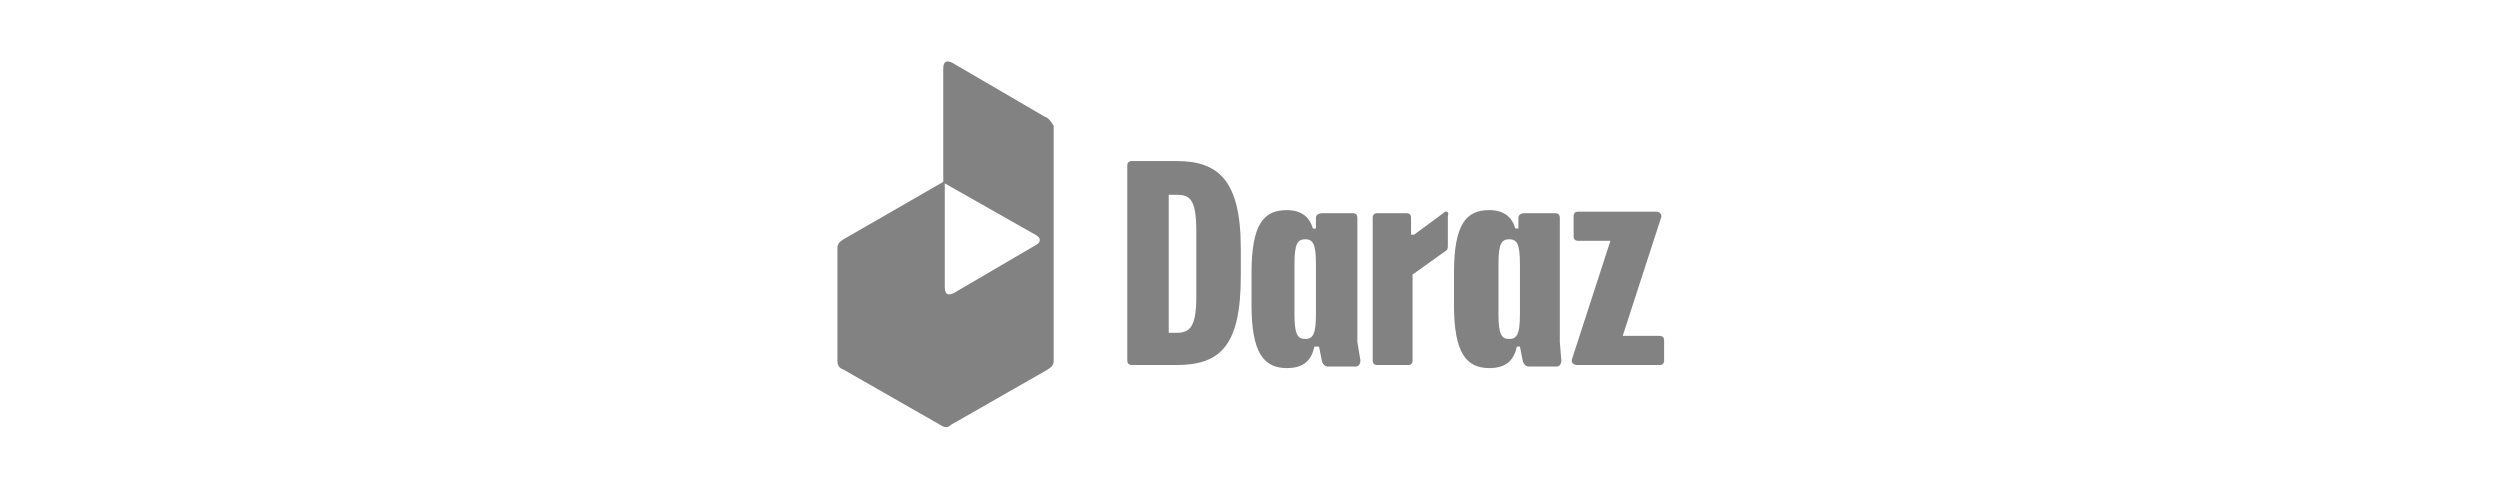
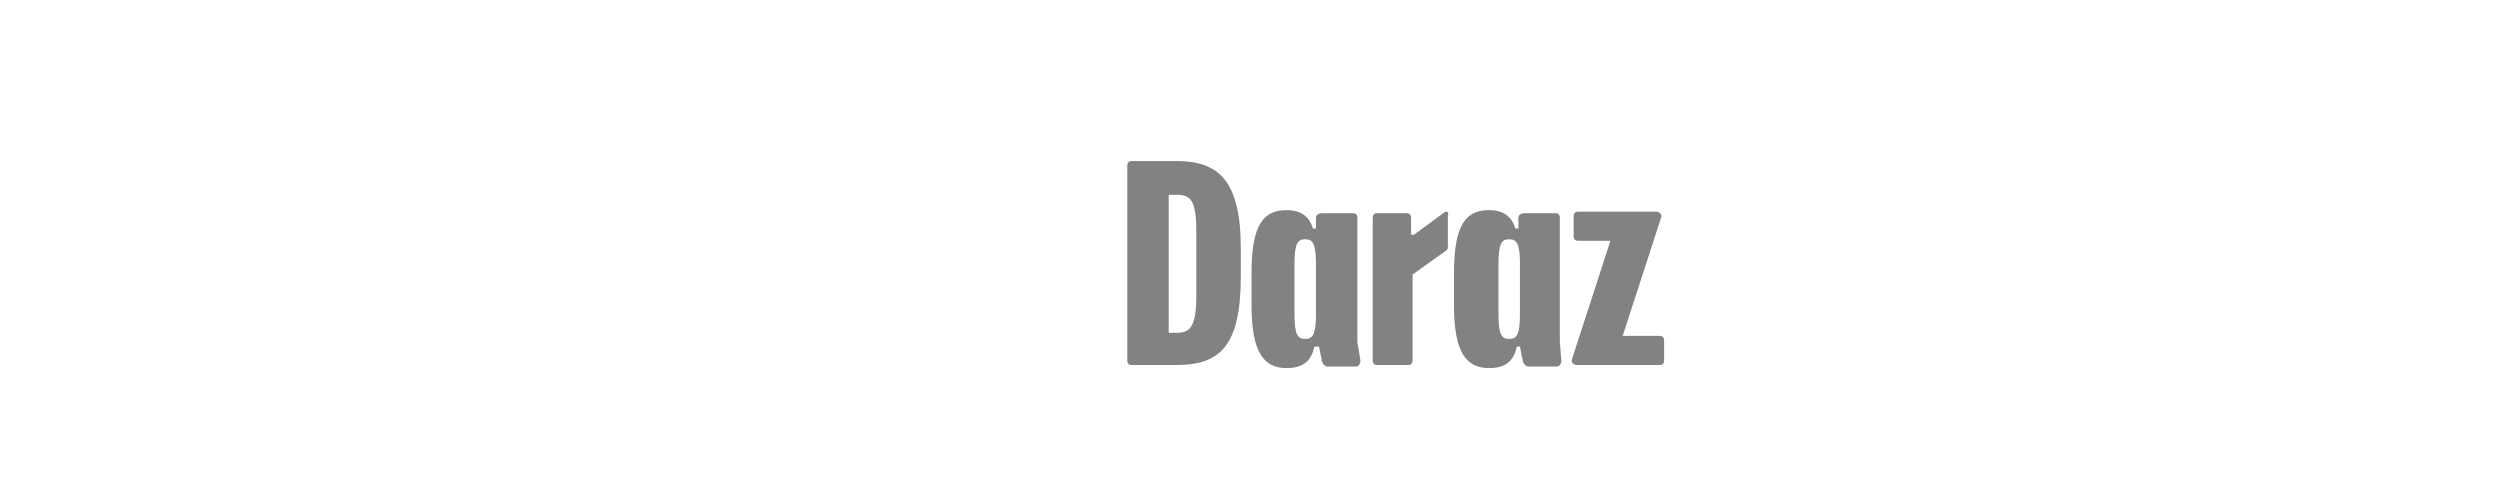
<svg xmlns="http://www.w3.org/2000/svg" id="Layer_1" x="0px" y="0px" viewBox="0 0 163 32" style="enable-background:new 0 0 163 32;" xml:space="preserve">
  <style type="text/css">	.st0{fill:#57595B;}	.st1{fill:none;}	.st2{fill:#828282;}	.st3{filter:url(#Adobe_OpacityMaskFilter);}	.st4{mask:url(#_x33_f4ed0be84_00000147916242787314225970000005552638241301055907_);}	.st5{fill:#EC1D25;}</style>
  <g>
    <g>
      <g>
        <path class="st2" d="M108.2,21.9h-2.4l2.5-7.7c0.1-0.2-0.1-0.4-0.3-0.4h-5.1c-0.2,0-0.3,0.1-0.3,0.3v1.3c0,0.2,0.1,0.3,0.3,0.3    h2.1l-2.5,7.7c-0.1,0.2,0.1,0.4,0.3,0.4h5.4c0.2,0,0.3-0.1,0.3-0.3v-1.3C108.5,22,108.4,21.9,108.2,21.9z" />
        <path class="st2" d="M101.7,22.3v-8.1c0-0.2-0.1-0.3-0.3-0.3h-2c-0.2,0-0.4,0.1-0.4,0.3v0.7h-0.2c-0.2-0.7-0.7-1.2-1.7-1.2    c-1.5,0-2.3,0.9-2.3,4.1v2.1c0,3.1,0.8,4.1,2.3,4.1c1.1,0,1.6-0.5,1.8-1.4h0.2l0.2,1c0.1,0.2,0.2,0.3,0.4,0.3h1.8    c0.2,0,0.3-0.2,0.3-0.4L101.7,22.3z M99.1,20.5c0,1.3-0.2,1.6-0.7,1.6c-0.5,0-0.7-0.3-0.7-1.6v-3.3c0-1.3,0.2-1.6,0.7-1.6    c0.5,0,0.7,0.3,0.7,1.6V20.5z" />
        <path class="st2" d="M94.1,13.9l-1.9,1.4H92v-1.1c0-0.2-0.1-0.3-0.3-0.3h-1.9c-0.2,0-0.3,0.1-0.3,0.3v9.3c0,0.2,0.1,0.3,0.3,0.3    h2c0.2,0,0.3-0.1,0.3-0.3v-5.6l2.1-1.5c0.2-0.1,0.2-0.2,0.2-0.4v-1.9C94.5,13.8,94.3,13.7,94.1,13.9z" />
        <path class="st2" d="M88.5,22.3v-8.1c0-0.2-0.1-0.3-0.3-0.3h-2c-0.2,0-0.4,0.1-0.4,0.3v0.7h-0.2c-0.2-0.7-0.7-1.2-1.7-1.2    c-1.5,0-2.3,0.9-2.3,4.1v2.1c0,3.1,0.8,4.1,2.3,4.1c1.1,0,1.6-0.5,1.8-1.4H86l0.2,1c0.1,0.2,0.2,0.3,0.4,0.3h1.8    c0.2,0,0.3-0.2,0.3-0.4L88.5,22.3z M85.8,20.5c0,1.3-0.2,1.6-0.7,1.6c-0.5,0-0.7-0.3-0.7-1.6v-3.3c0-1.3,0.2-1.6,0.7-1.6    c0.5,0,0.7,0.3,0.7,1.6V20.5z" />
        <path class="st2" d="M76.7,10.5h-2.9c-0.2,0-0.3,0.1-0.3,0.3v12.7c0,0.2,0.1,0.3,0.3,0.3h2.9c2.9,0,4.2-1.3,4.2-5.8v-1.8    C80.9,11.7,79.4,10.5,76.7,10.5z M78,19.3c0,2-0.4,2.4-1.3,2.4h-0.5v-9h0.5c0.9,0,1.3,0.3,1.3,2.4L78,19.3z" />
-         <path class="st2" d="M68.1,7.6l-6-3.5c-0.4-0.2-0.6-0.1-0.6,0.4v7.4l6,3.4c0.4,0.2,0.4,0.5,0,0.7l-5.3,3.1    c-0.4,0.2-0.6,0.1-0.6-0.4v-6.9l-6.6,3.8c-0.3,0.2-0.4,0.3-0.4,0.6v7.3c0,0.3,0.1,0.5,0.4,0.6l6.3,3.6c0.3,0.2,0.5,0.2,0.7,0    l6.3-3.6c0.3-0.2,0.4-0.3,0.4-0.6V8.2C68.5,7.9,68.4,7.7,68.1,7.6z" />
      </g>
    </g>
  </g>
</svg>